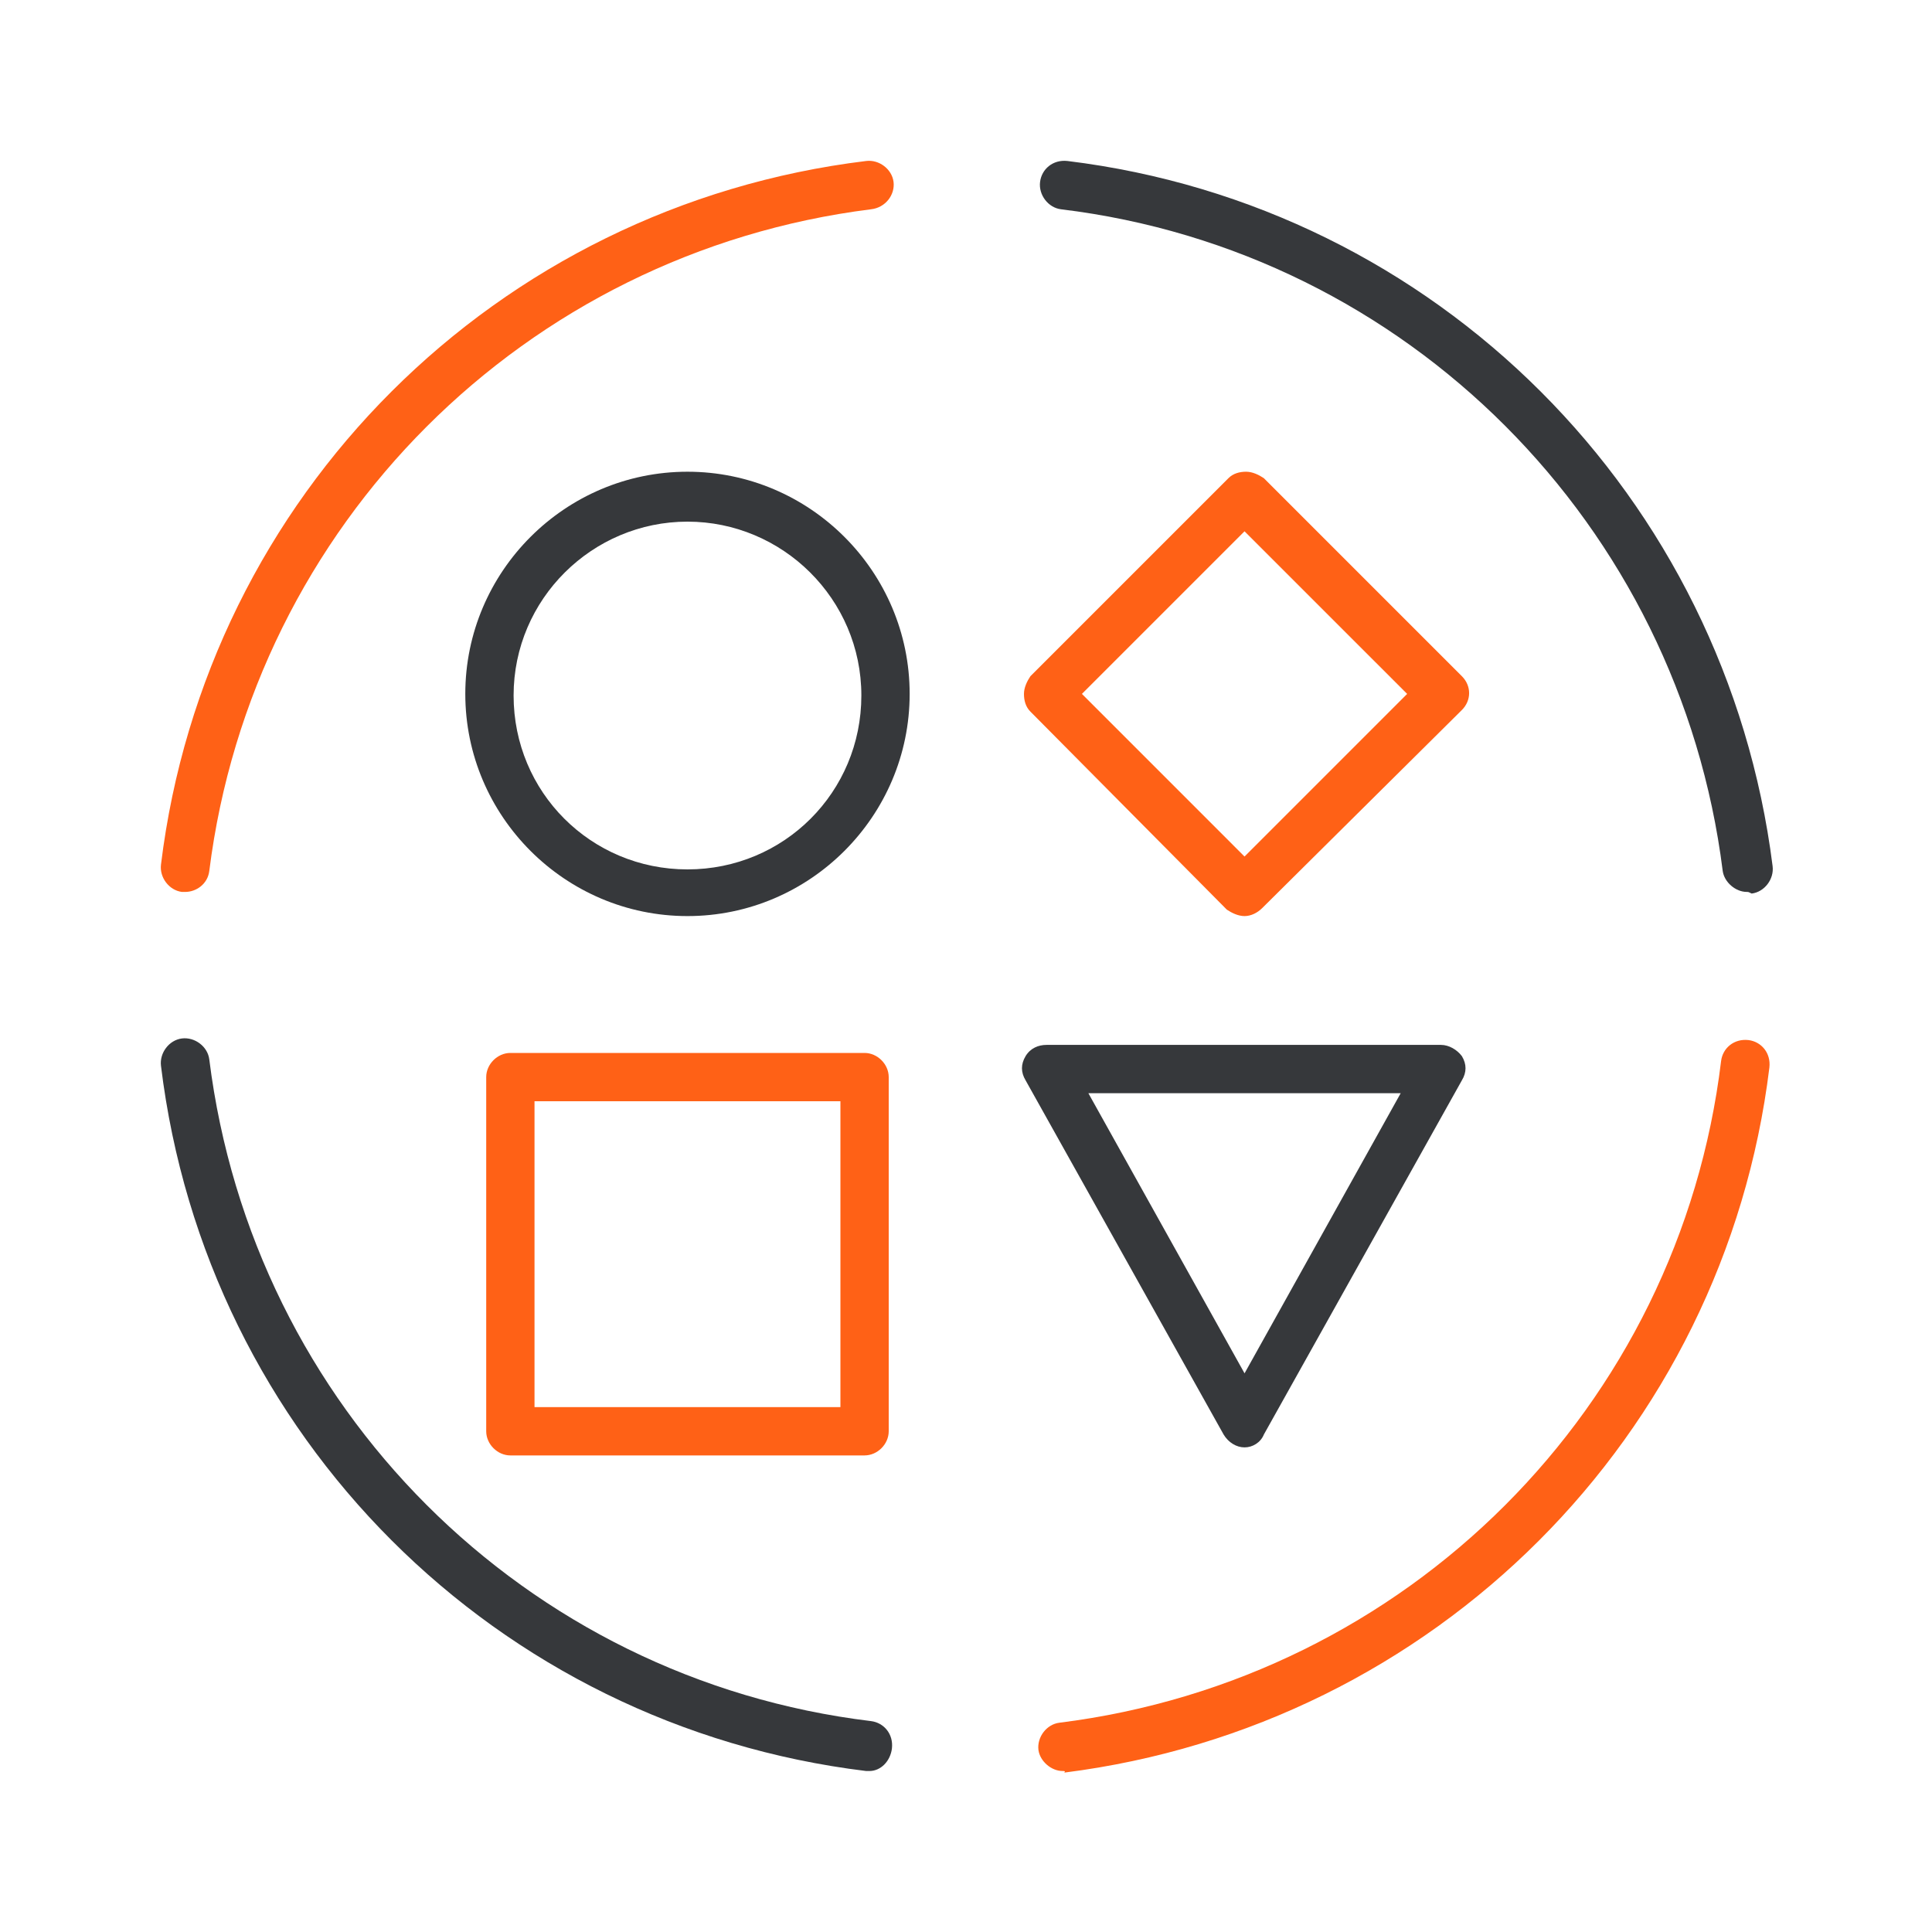
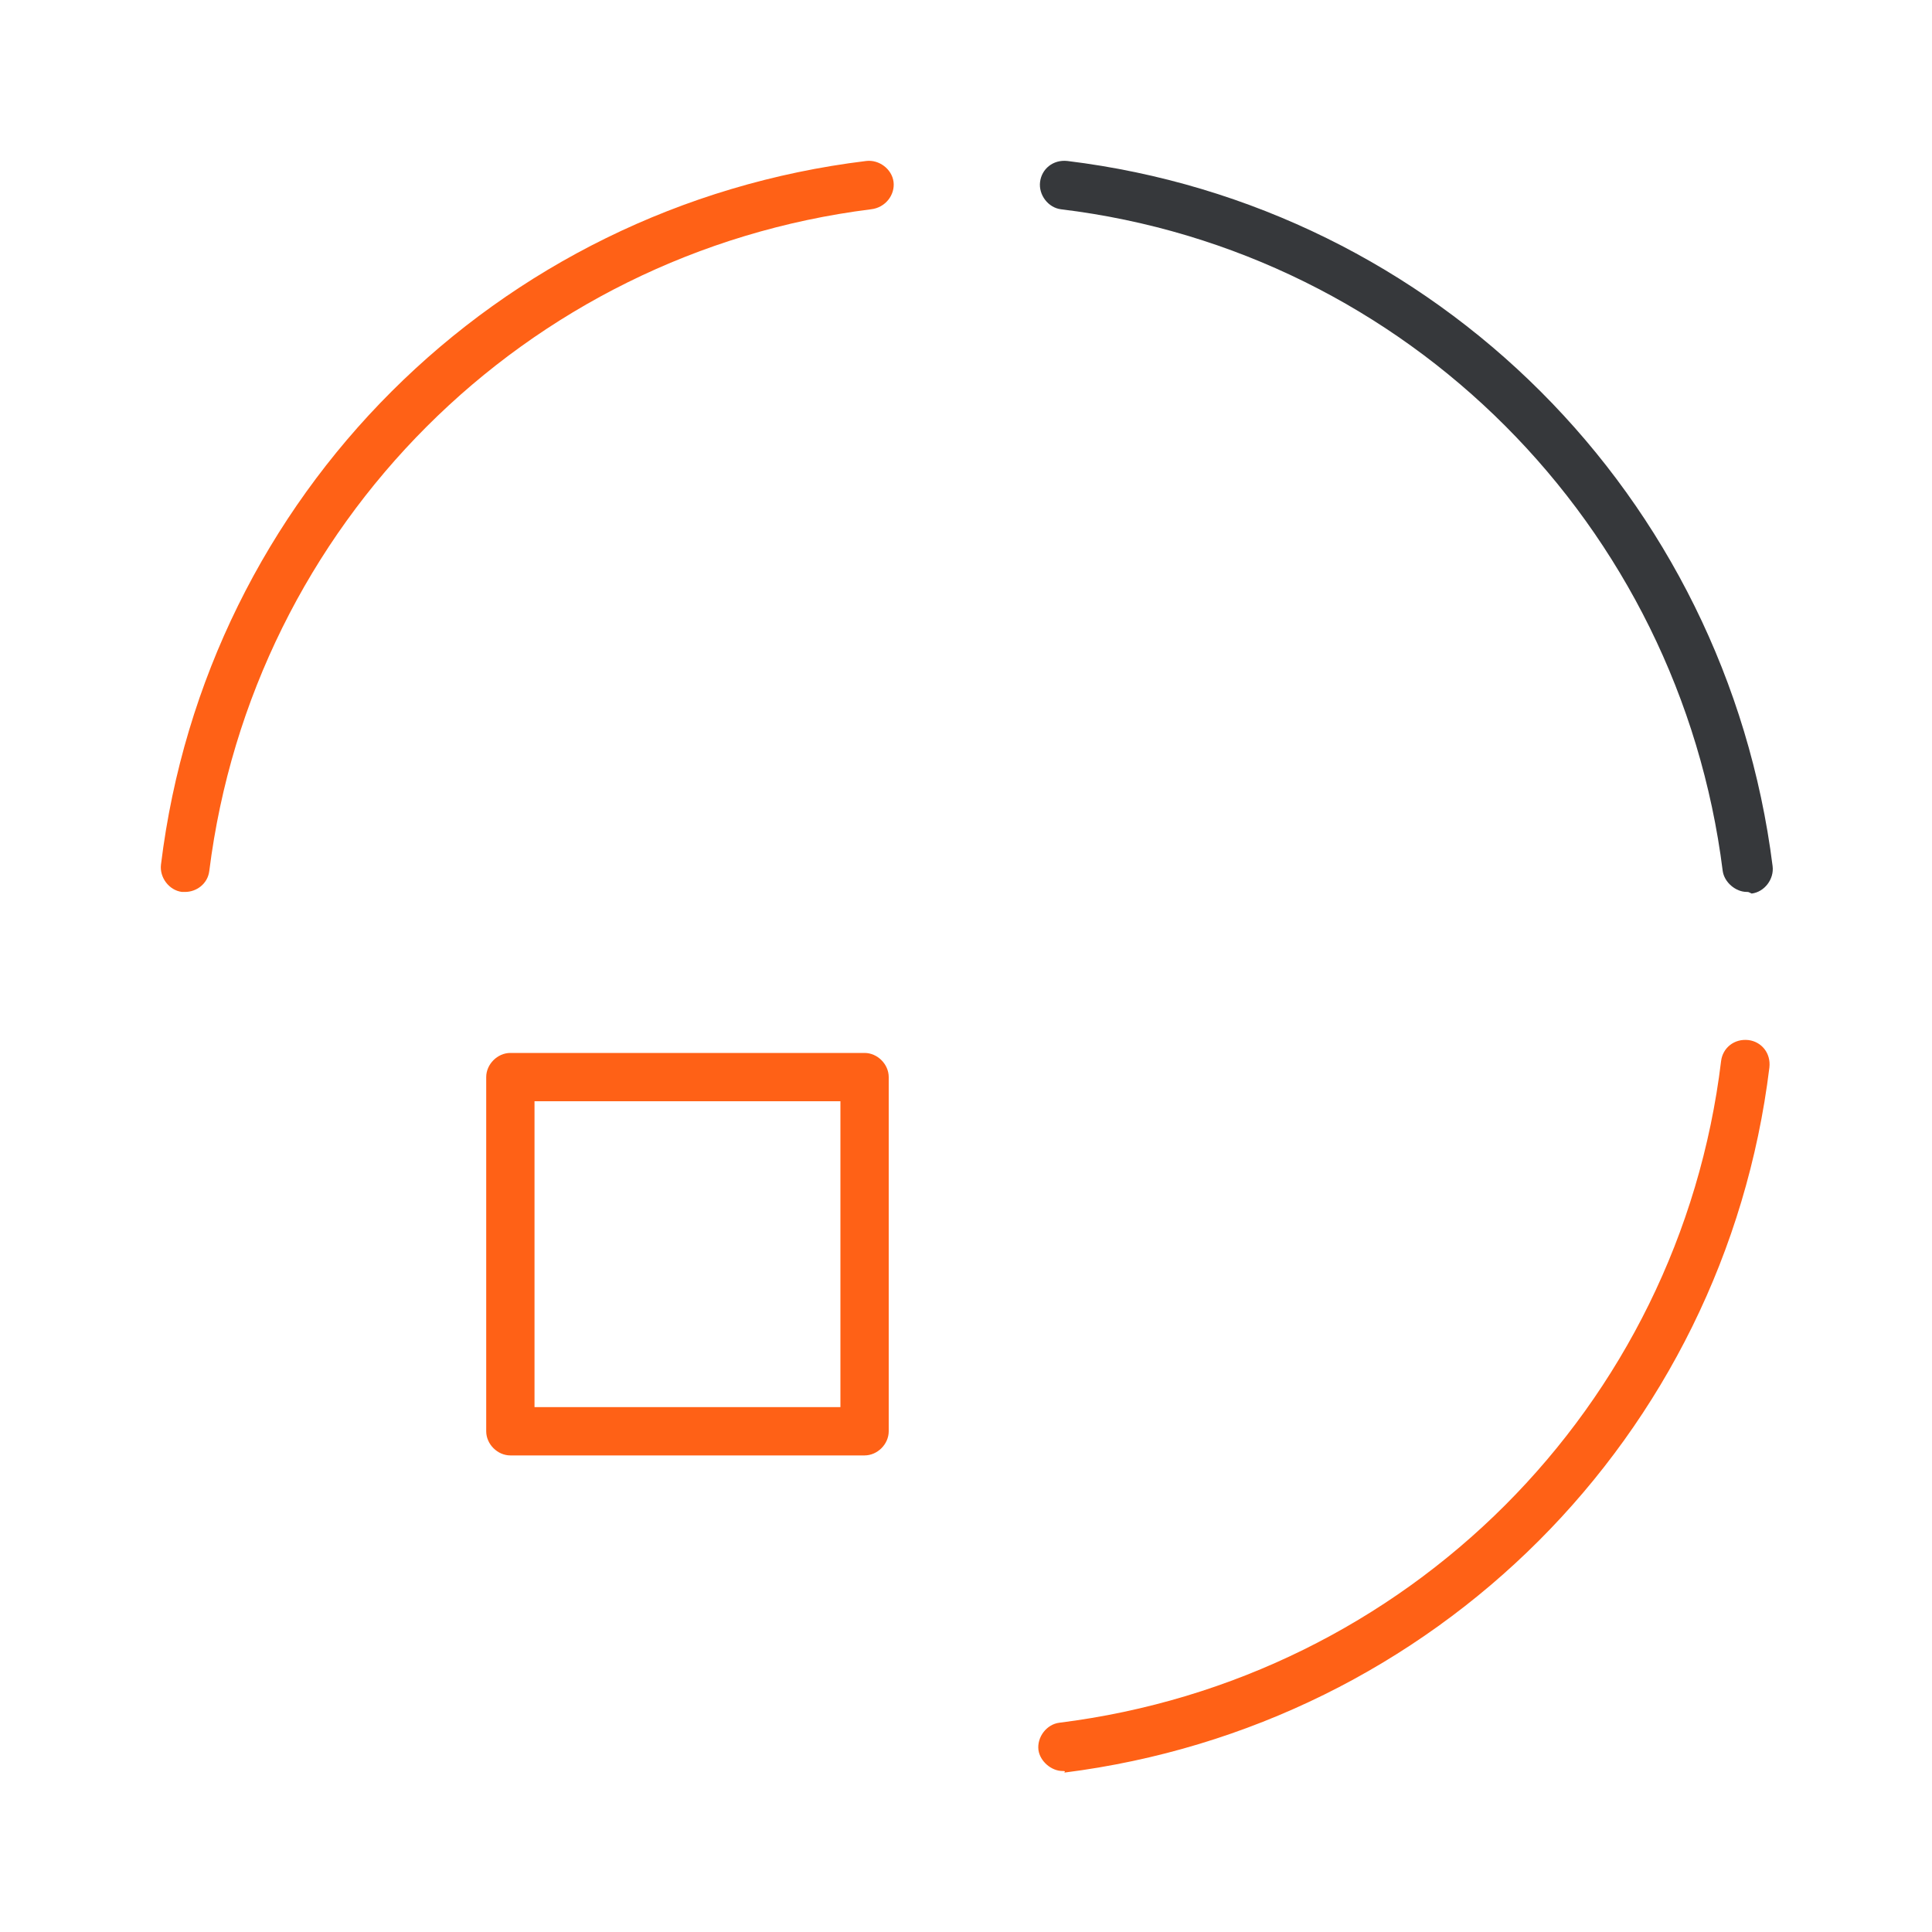
<svg xmlns="http://www.w3.org/2000/svg" width="80" height="80" viewBox="0 0 80 80" fill="none">
-   <path d="M28.467 37.933C23.4 37.933 19.267 33.8 19.267 28.733C19.267 23.666 23.4 19.533 28.467 19.533C33.533 19.533 37.667 23.666 37.667 28.733C37.667 33.8 33.533 37.933 28.467 37.933ZM28.467 21.6C24.533 21.6 21.267 24.8 21.267 28.8C21.267 32.8 24.467 36 28.467 36C32.467 36 35.667 32.8 35.667 28.8C35.667 24.8 32.4 21.6 28.467 21.6Z" fill="#36383B" />
  <path d="M35.8 60.266H21.133C20.6 60.266 20.133 59.8 20.133 59.266V44.6C20.133 44.066 20.6 43.6 21.133 43.6H35.8C36.333 43.6 36.8 44.066 36.8 44.6V59.266C36.8 59.8 36.333 60.266 35.8 60.266ZM22.133 58.266H34.8V45.6H22.133V58.266Z" fill="#FF6116" />
-   <path d="M51.533 37.933C51.267 37.933 51 37.8 50.8 37.666L42.667 29.466C42.467 29.267 42.4 29 42.4 28.733C42.4 28.466 42.533 28.2 42.667 28L50.867 19.8C51.067 19.6 51.333 19.533 51.6 19.533C51.867 19.533 52.133 19.666 52.333 19.8L60.533 28C60.933 28.4 60.933 29 60.533 29.4L52.267 37.6C52.067 37.8 51.8 37.933 51.533 37.933ZM44.8 28.733L51.533 35.467L58.267 28.733L51.533 22L44.8 28.733Z" fill="#FF6116" />
-   <path d="M51.534 59.933C51.2 59.933 50.867 59.733 50.667 59.4L42.467 44.733C42.267 44.4 42.267 44.067 42.467 43.733C42.667 43.4 43 43.267 43.334 43.267H59.667C60 43.267 60.334 43.467 60.534 43.733C60.734 44.067 60.734 44.4 60.534 44.733L52.334 59.4C52.2 59.733 51.867 59.933 51.534 59.933ZM45.067 45.267L51.534 56.867L58 45.267H45.067Z" fill="#36383B" />
  <path d="M72.334 36.933C71.867 36.933 71.4 36.533 71.334 36.066C69.534 21.733 58.267 10.4 43.934 8.666C43.4 8.6 43 8.066 43.067 7.533C43.133 7 43.6 6.6 44.2 6.666C59.467 8.533 71.467 20.533 73.4 35.866C73.467 36.4 73.067 36.933 72.534 37C72.4 36.933 72.4 36.933 72.334 36.933Z" fill="#36383B" />
  <path d="M7.666 36.933C7.6 36.933 7.6 36.933 7.533 36.933C7 36.866 6.6 36.333 6.666 35.8C8.533 20.533 20.533 8.533 35.866 6.666C36.4 6.6 36.933 7 37 7.533C37.066 8.066 36.666 8.6 36.066 8.666C21.733 10.466 10.466 21.733 8.666 36.066C8.6 36.6 8.133 36.933 7.666 36.933Z" fill="#FF6116" />
-   <path d="M36 73.334C35.933 73.334 35.933 73.334 35.866 73.334C20.533 71.467 8.533 59.467 6.666 44.134C6.6 43.6 7 43.067 7.533 43C8.066 42.934 8.6 43.334 8.666 43.867C10.466 58.267 21.733 69.534 36.066 71.267C36.6 71.334 37 71.8 36.933 72.4C36.866 72.934 36.466 73.334 36 73.334Z" fill="#36383B" />
  <path d="M44 73.334C43.533 73.334 43.067 72.933 43 72.467C42.933 71.933 43.333 71.4 43.867 71.334C58.267 69.534 69.533 58.267 71.267 43.934C71.333 43.4 71.8 43 72.4 43.067C72.933 43.133 73.333 43.6 73.267 44.2C71.4 59.467 59.4 71.467 44.067 73.4C44.133 73.334 44.067 73.334 44 73.334Z" fill="#FF6116" />
</svg>